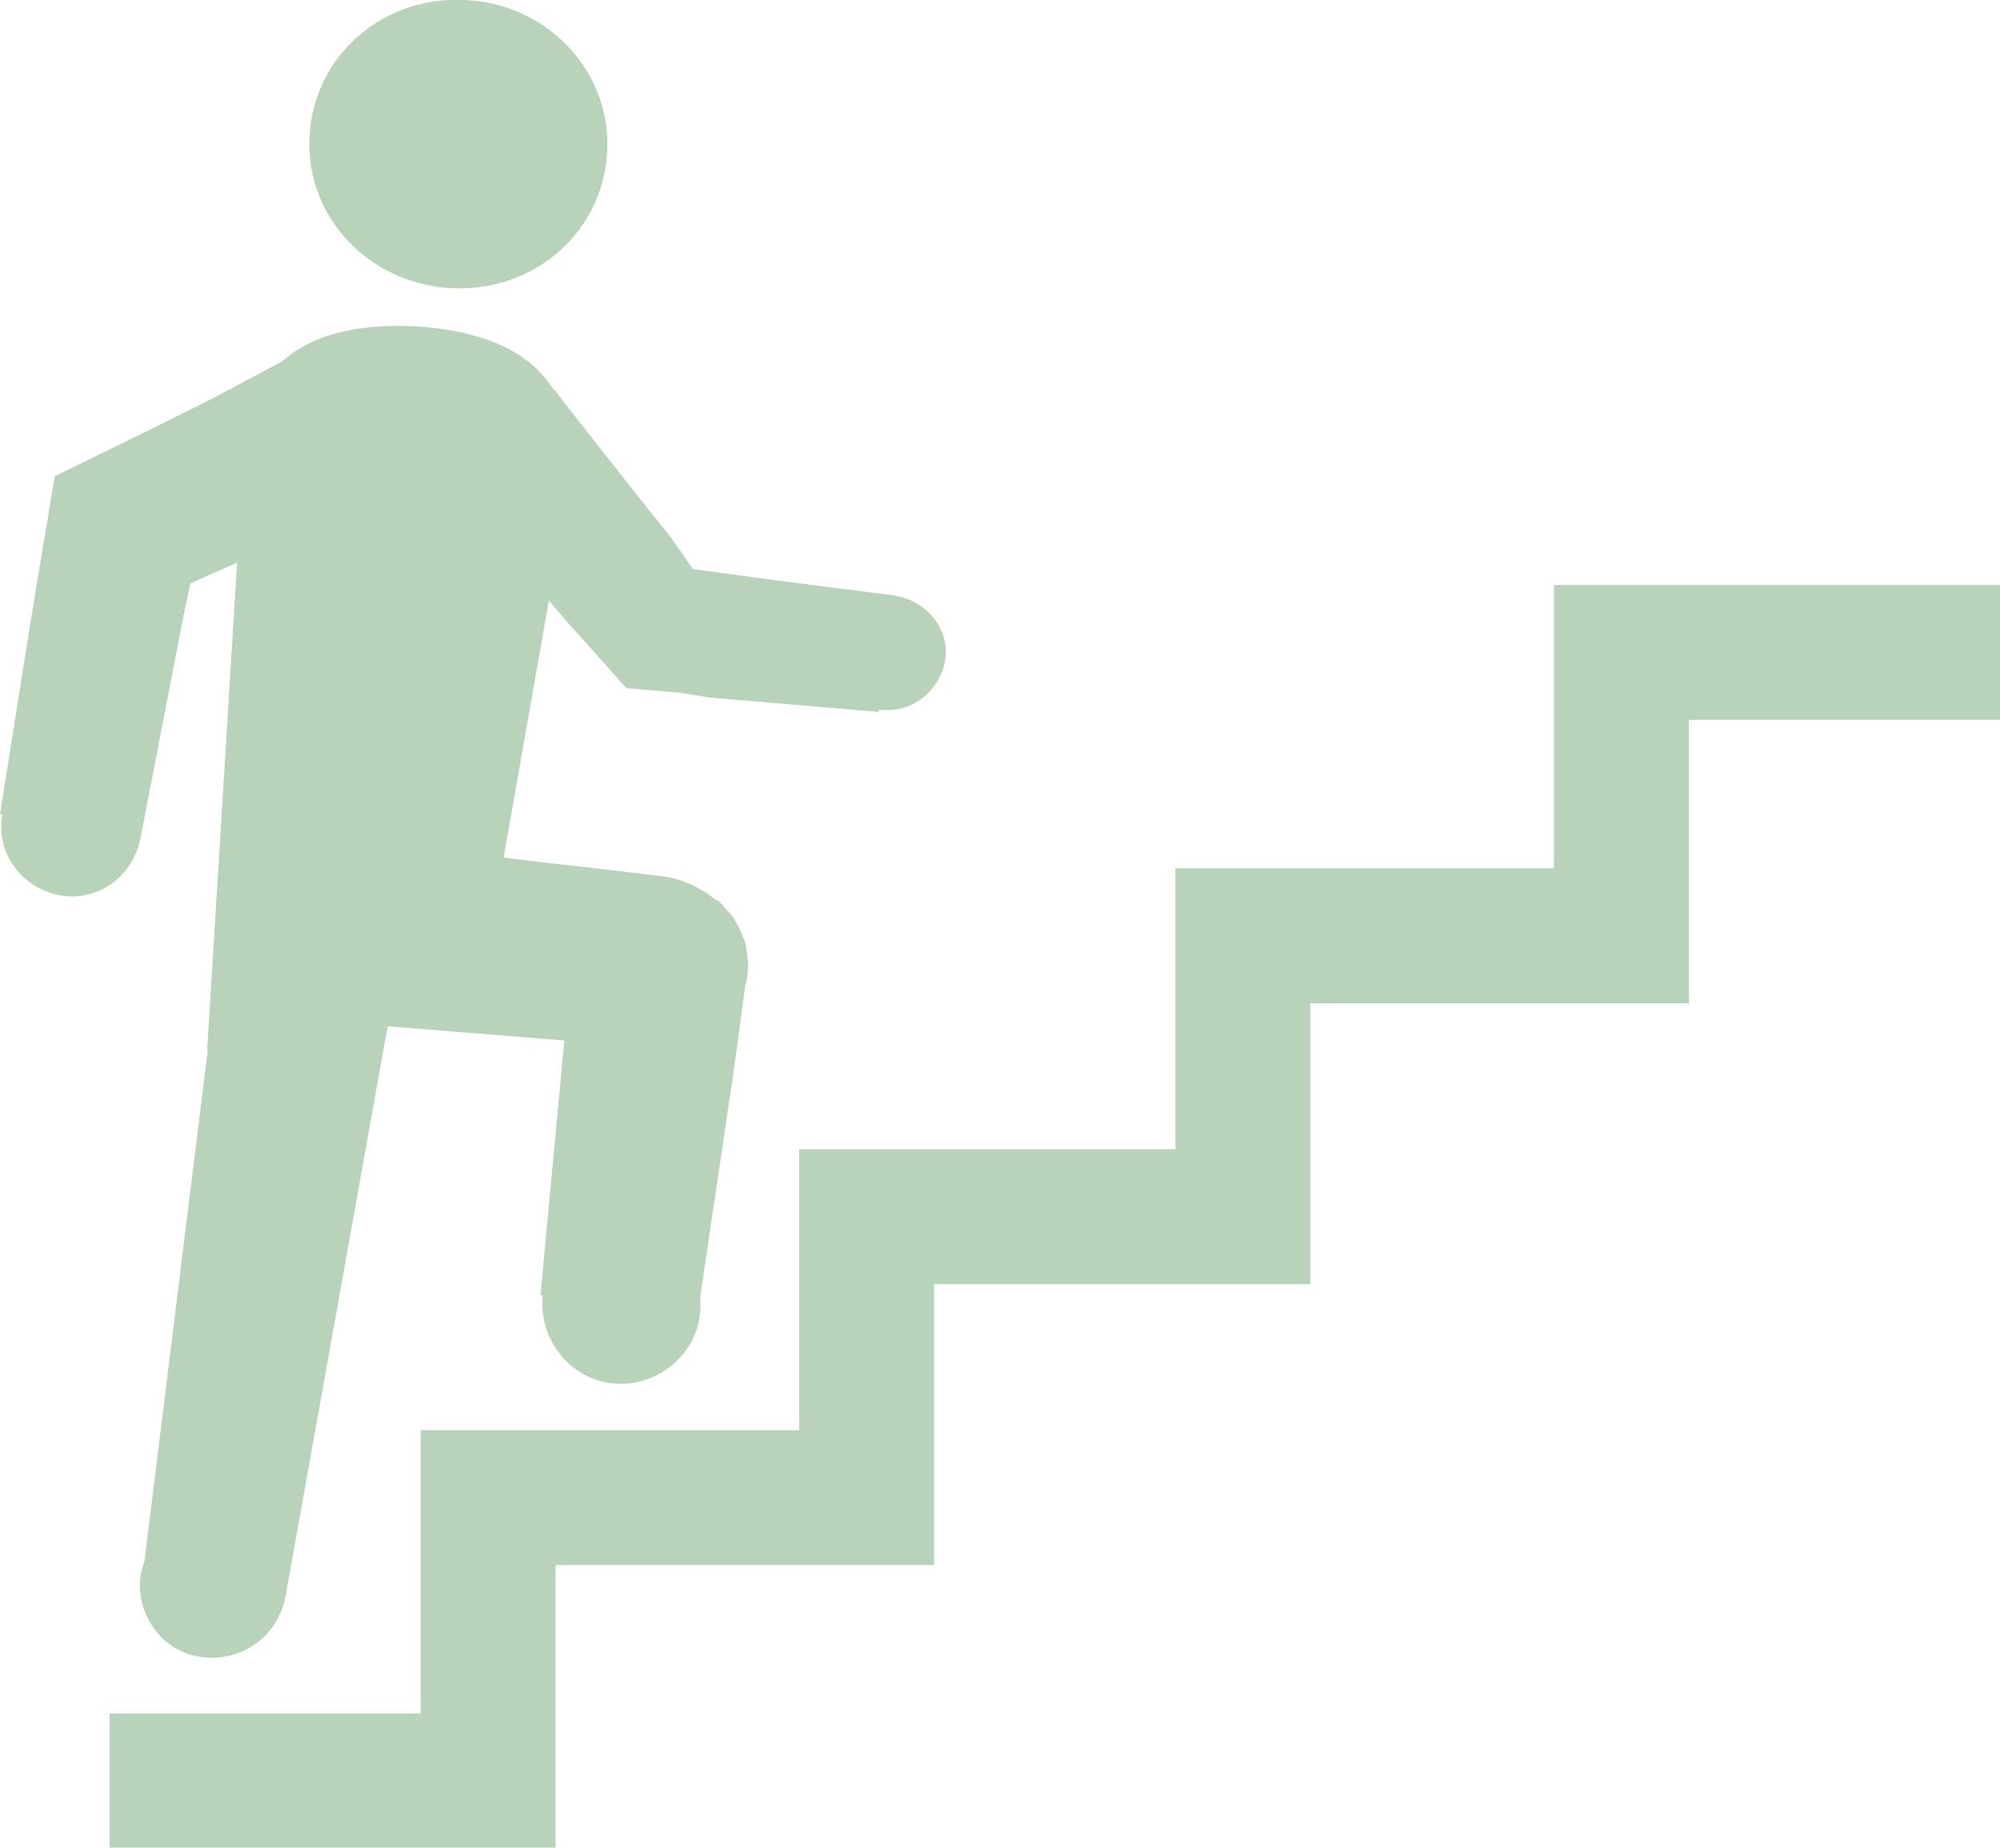
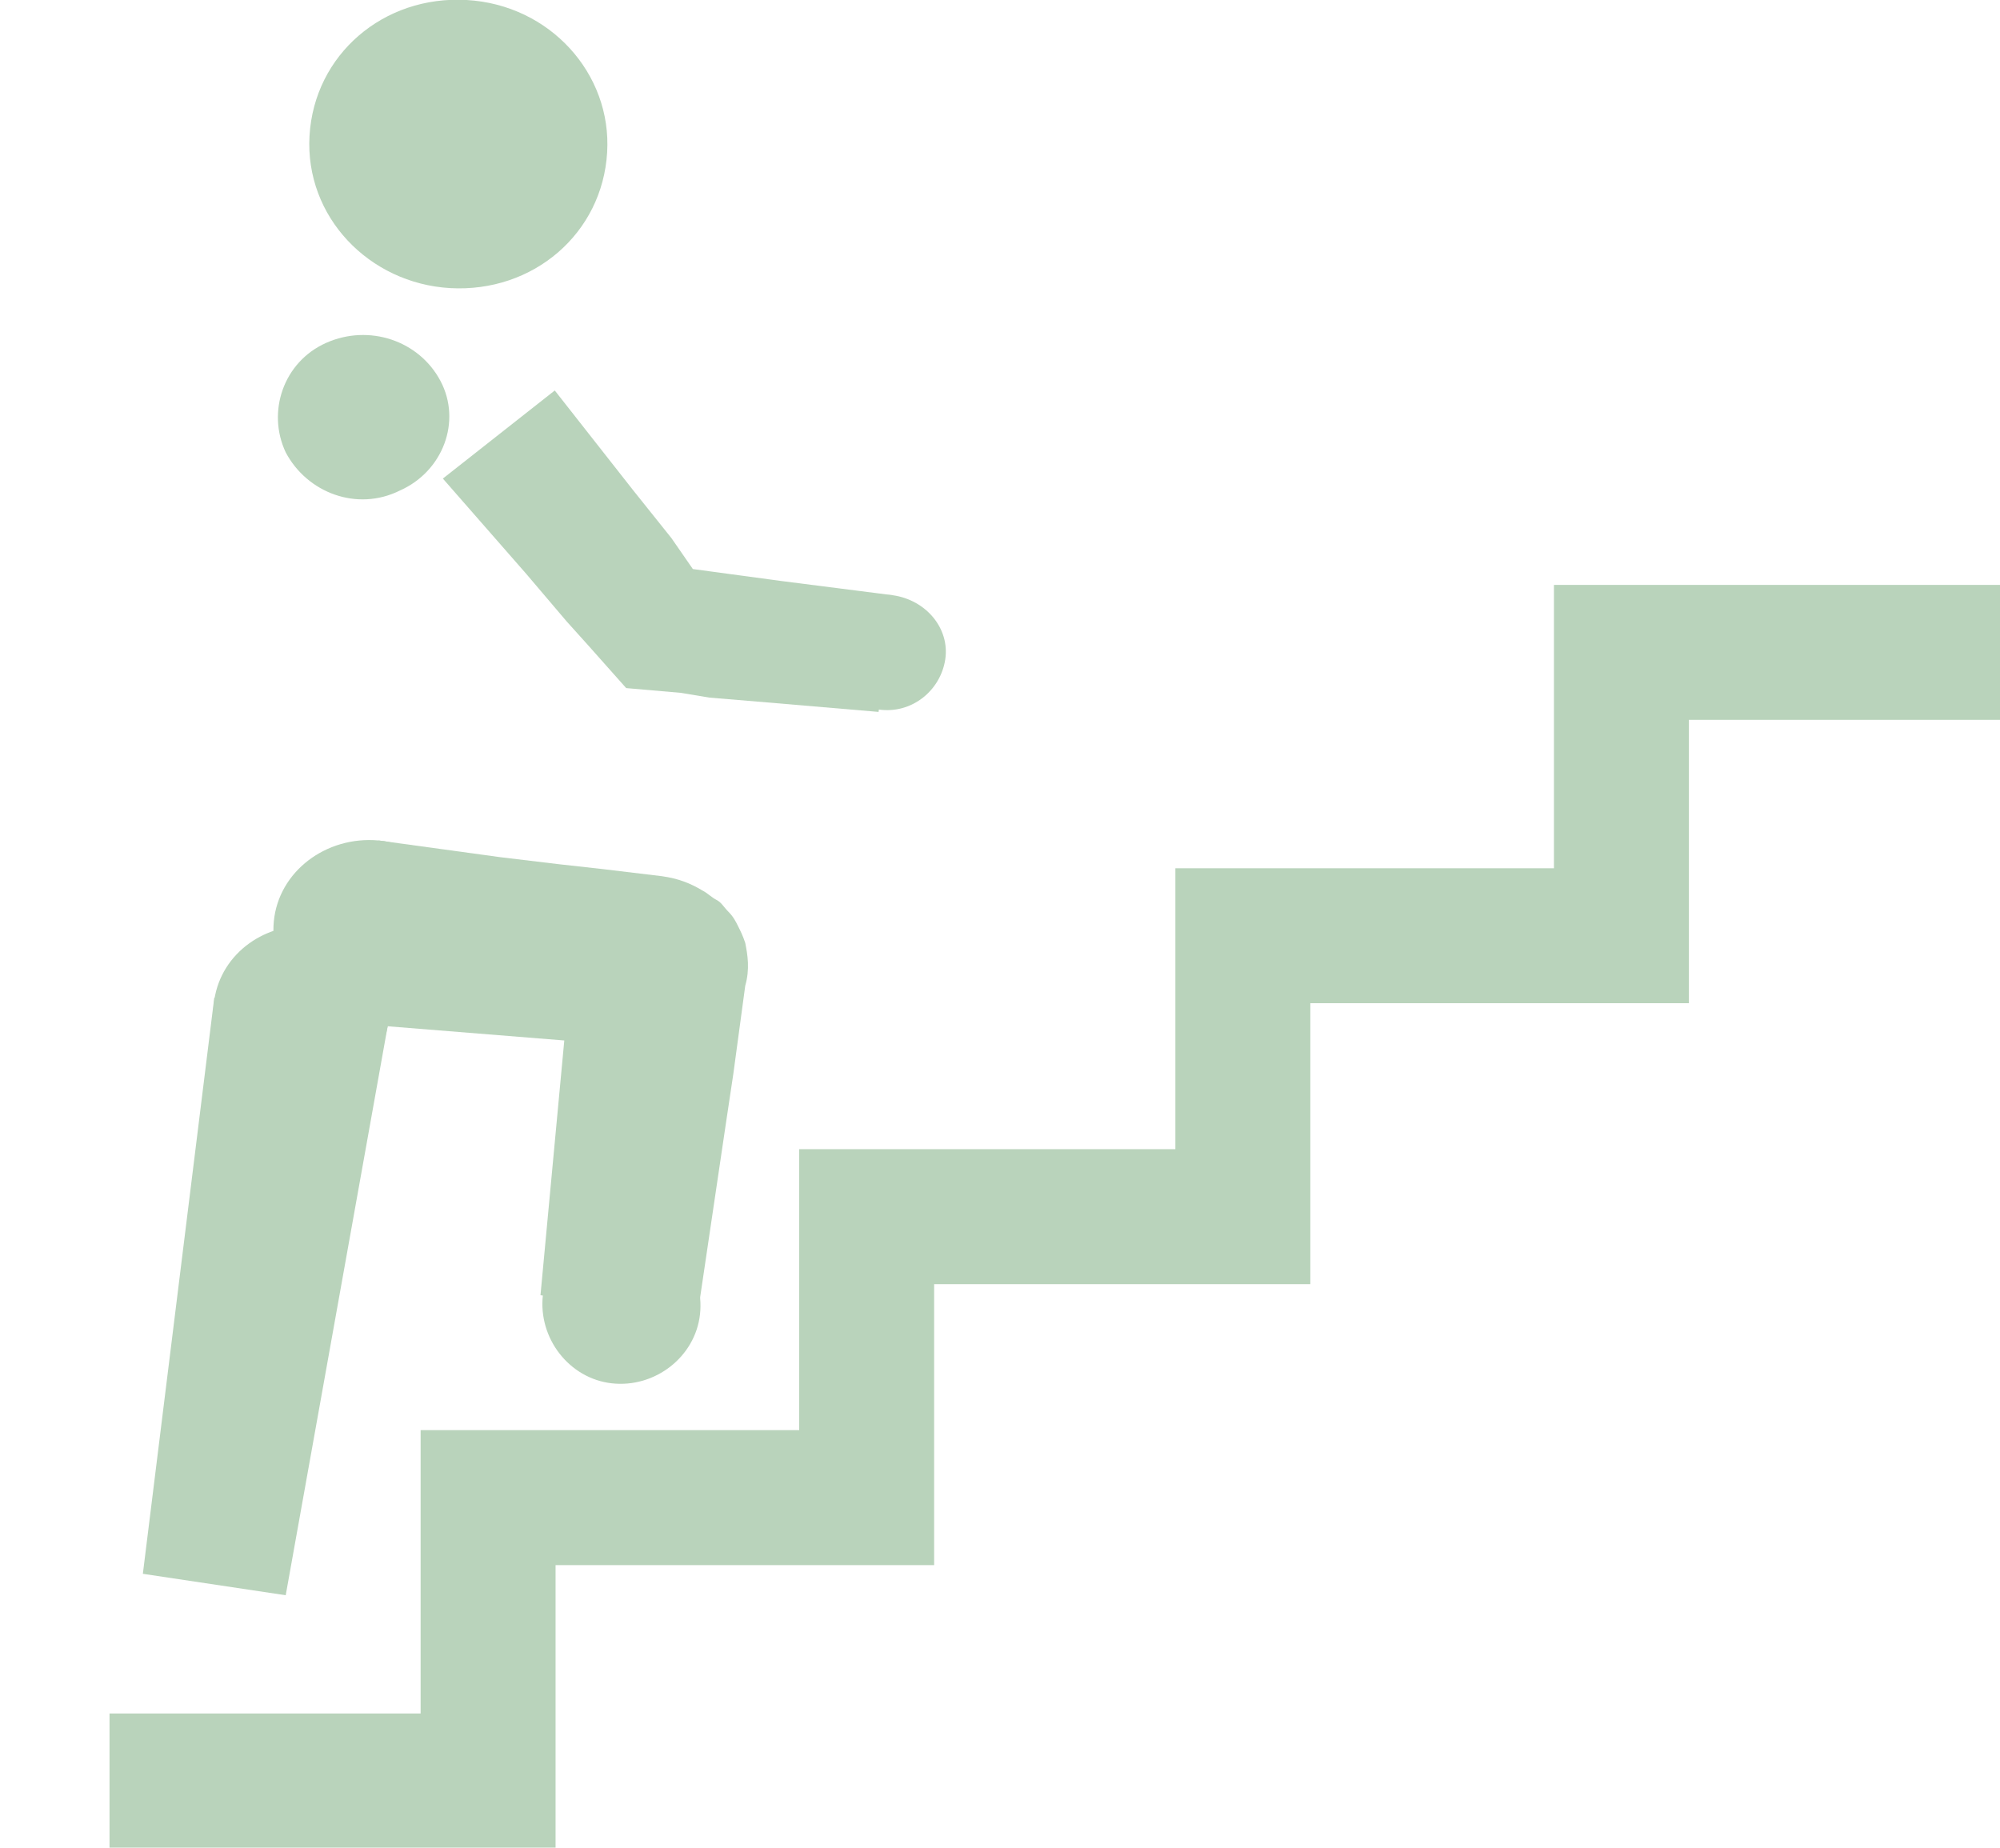
<svg xmlns="http://www.w3.org/2000/svg" version="1.1" id="レイヤー_1" x="0px" y="0px" viewBox="0 0 84 77.6" style="enable-background:new 0 0 84 77.6;" xml:space="preserve">
  <style type="text/css">
	.st0{fill:#B9D3BB;}
	.st1{fill:none;stroke:#B9D3BB;stroke-width:5.668;stroke-miterlimit:10;}
</style>
  <g>
    <g>
      <g>
-         <path class="st0" d="M5.9,35.2c-0.3,1.6-1.8,2.7-3.4,2.4c-1.6-0.3-2.7-1.8-2.4-3.4c0.3-1.6,1.8-2.7,3.4-2.4     C5.1,32,6.2,33.6,5.9,35.2z" />
        <path class="st0" d="M16.8,20.6C15,21.5,12.9,20.7,12,19c-0.8-1.7-0.1-3.8,1.7-4.6c1.8-0.8,3.9-0.1,4.8,1.6     C19.4,17.7,18.6,19.8,16.8,20.6z" />
-         <path class="st0" d="M13.5,14.3l-4.7,2.5c-1.8,0.9-2.6,1.3-6.5,3.2l-0.5,3l-0.3,1.8L1,27.9L0,34.2l5.9,1l1.2-6.2l0.6-3.1l0.3-1.4     l3.6-1.6l5.1-2.2L13.5,14.3z" />
      </g>
      <g>
        <path class="st0" d="M29.4,55.2c-0.2,1.8-1.9,3.1-3.7,2.9c-1.8-0.2-3.1-1.9-2.9-3.7c0.2-1.8,1.9-3.1,3.7-2.9     C28.3,51.7,29.6,53.4,29.4,55.2z" />
        <path class="st0" d="M15.9,35.3c2.2,0.2,3.8,2.2,3.6,4.3c-0.2,2.1-2.2,3.7-4.4,3.4c-2.2-0.2-3.8-2.2-3.6-4.3     C11.7,36.6,13.7,35.1,15.9,35.3z" />
        <path class="st0" d="M31.3,39.6c-0.1-0.3-0.2-0.5-0.3-0.7c-0.1-0.2-0.2-0.4-0.4-0.6c-0.2-0.2-0.3-0.4-0.5-0.5     c-0.2-0.1-0.4-0.3-0.6-0.4c-0.5-0.3-1-0.5-1.7-0.6l-2.5-0.3l-1.8-0.2L21,36l-5.1-0.7L15,43l8.7,0.7l-1,10.7l6.6,0.8l1.2-8.1     l0.3-2l0.5-3.7C31.5,40.7,31.4,40.1,31.3,39.6z" />
      </g>
      <g>
-         <path class="st0" d="M12,67c-0.3,1.7-1.8,2.8-3.5,2.6c-1.7-0.2-2.8-1.8-2.6-3.4c0.3-1.7,1.8-2.8,3.5-2.6     C11.1,63.8,12.3,65.3,12,67z" />
        <path class="st0" d="M16.3,43c-0.3,2-2.2,3.3-4.2,3.1c-2-0.3-3.4-2.1-3.1-4.1c0.3-2,2.2-3.3,4.2-3.1C15.2,39.2,16.6,41,16.3,43z" />
        <polygon class="st0" points="12,67 6,66.1 9,41.9 16.3,43    " />
      </g>
      <path class="st0" d="M25.5,6.4c-0.2,3.4-3.1,5.9-6.6,5.7c-3.4-0.2-6.1-3-5.9-6.4c0.2-3.4,3.1-5.9,6.6-5.7    C23.1,0.2,25.7,3.1,25.5,6.4z" />
      <g>
        <path class="st0" d="M37.5,25c1.4,0.2,2.4,1.4,2.2,2.7c-0.2,1.3-1.4,2.3-2.8,2.1c-1.4-0.2-2.4-1.4-2.2-2.7     C34.9,25.8,36.1,24.9,37.5,25z" />
-         <path class="st0" d="M23.3,16.4c1,1.3,0.9,3.1-0.4,4.1c-1.3,1-3.2,0.8-4.2-0.4c-1-1.3-0.9-3.1,0.4-4.1     C20.3,15,22.2,15.2,23.3,16.4z" />
        <polygon class="st0" points="29.1,23.9 28.2,22.6 26.6,20.6 23.3,16.4 18.6,20.1 22.1,24.1 23.8,26.1 24.7,27.1 26.3,28.9      28.6,29.1 29.8,29.3 32.2,29.5 36.9,29.9 37.5,25 32.8,24.4    " />
      </g>
      <g>
-         <path class="st0" d="M8.7,44.1l1.5-24.4c0-4.2,2.4-6.2,7.2-6c4.8,0.3,7,2.5,6.5,6.7l-3.8,21.6L8.7,44.1z" />
-       </g>
+         </g>
    </g>
    <polyline class="st1" points="4.6,74.8 20.5,74.8 20.5,62.9 36.4,62.9 36.4,51.1 52.2,51.1 52.2,39.3 68.1,39.3 68.1,27.4 84,27.4     " />
  </g>
</svg>